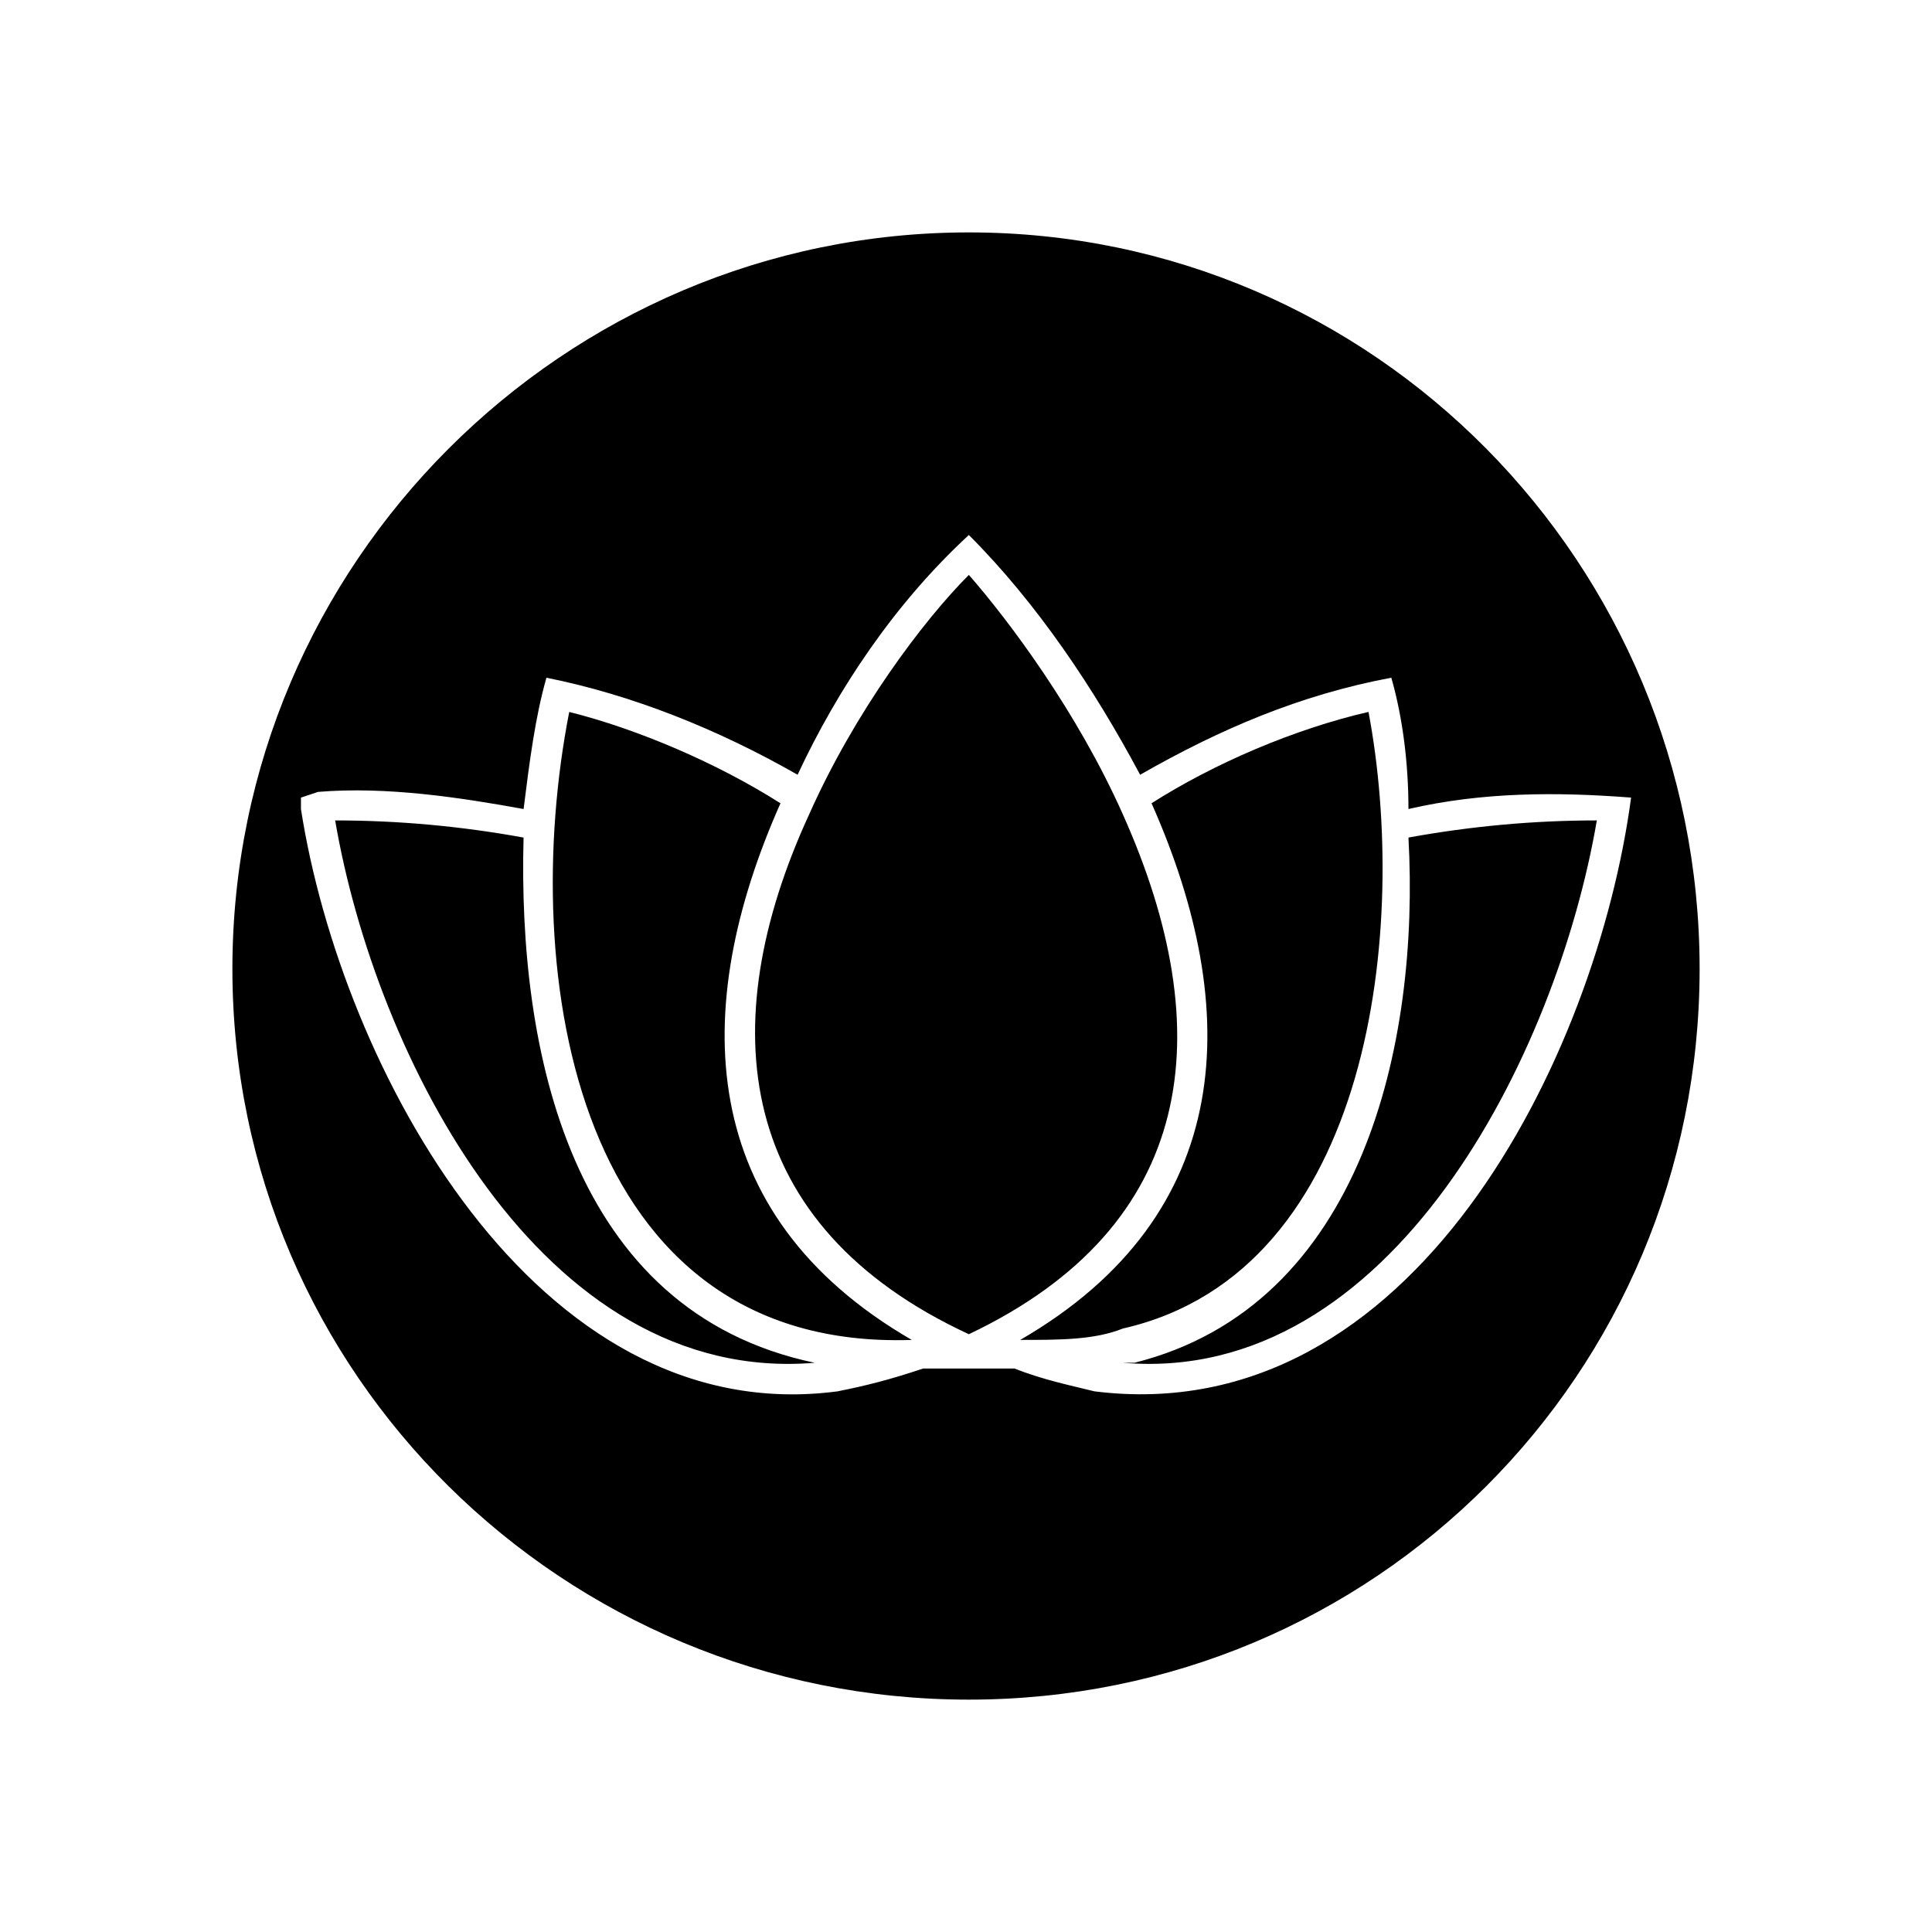
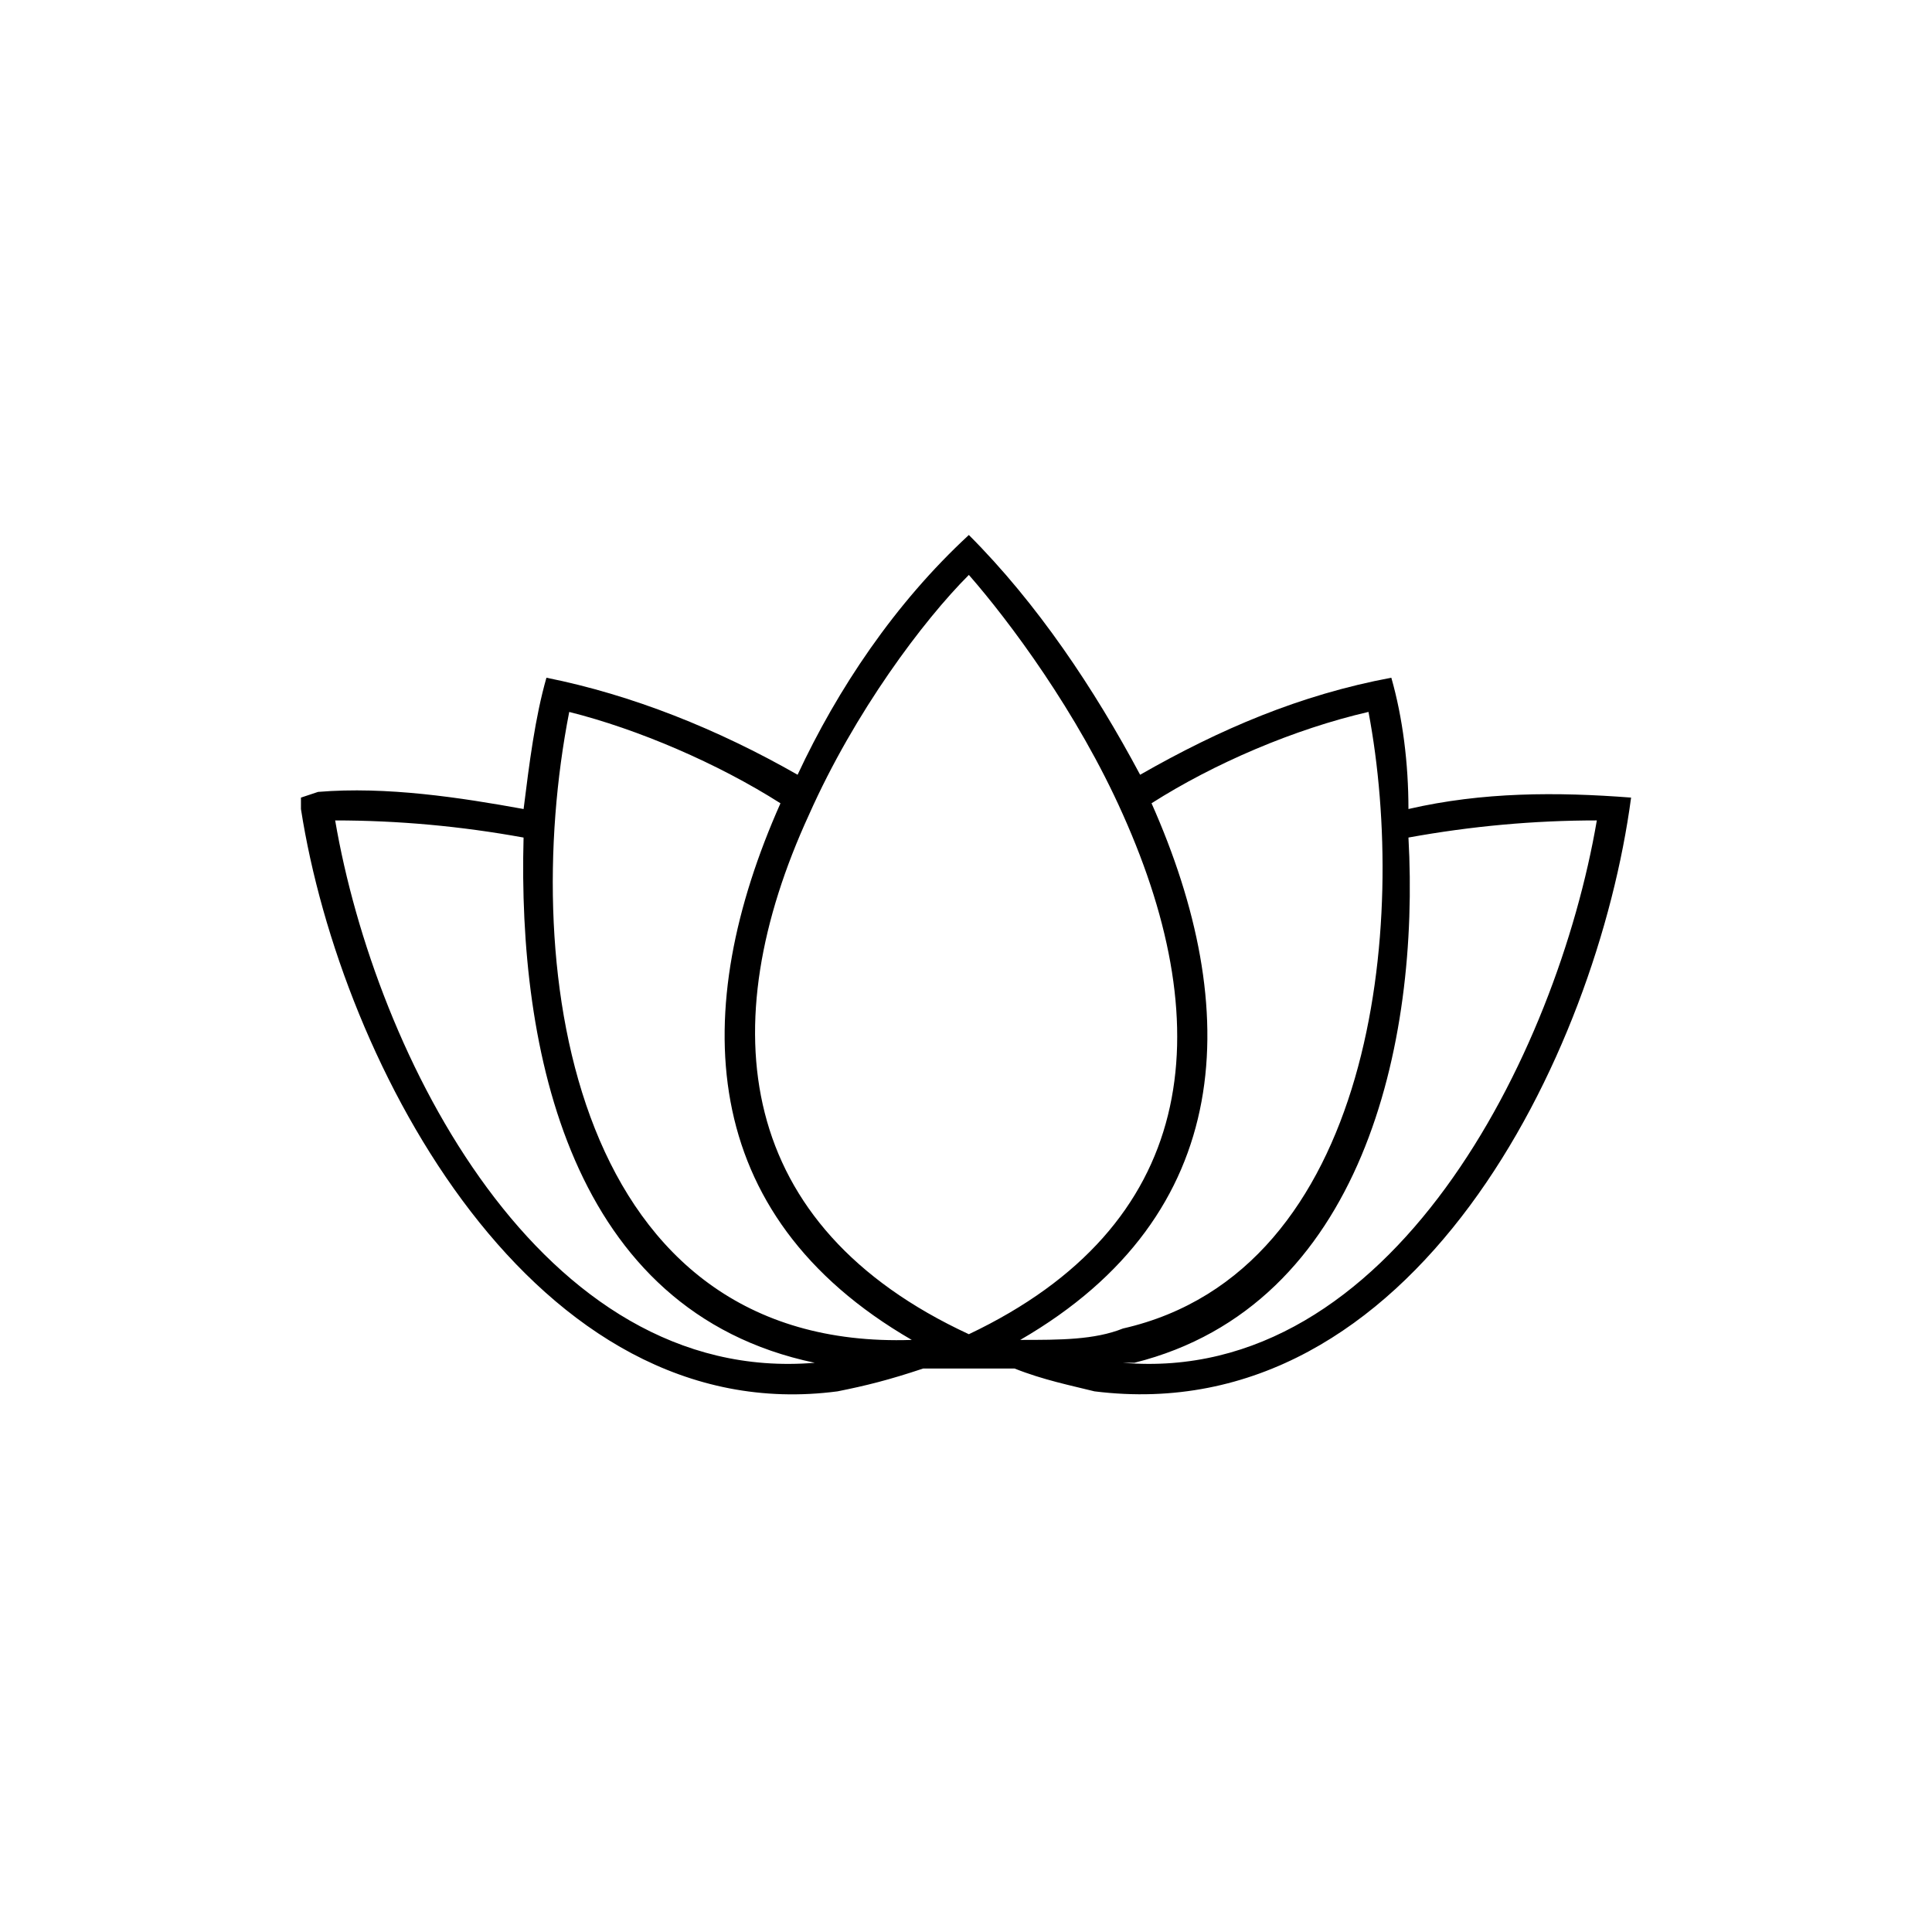
<svg xmlns="http://www.w3.org/2000/svg" fill="#000000" width="800px" height="800px" version="1.1" viewBox="144 144 512 512">
-   <path d="m350.83 356.88c-16.641-10.59-37.824-19.668-55.98-24.207-13.617 69.594 1.512 169.45 90.777 166.42-57.492-33.285-59.004-87.75-34.797-142.21zm49.926-151.29c-107.42 0-195.17 87.75-195.17 195.17 0 107.42 87.75 193.66 195.17 193.66 107.42 0 193.66-86.238 193.66-193.66 0-107.42-86.238-195.17-193.66-195.17zm-45.387 143.73c10.59-22.695 25.719-45.387 45.387-63.543 18.156 18.156 33.285 40.848 45.387 63.543 21.18-12.105 42.363-21.18 66.57-25.719 3.027 10.59 4.539 22.695 4.539 34.797 19.668-4.539 39.336-4.539 59.004-3.027-9.078 68.082-57.492 167.94-142.21 157.35-6.051-1.512-13.617-3.027-21.18-6.051h-24.207c-9.078 3.027-15.129 4.539-22.695 6.051-80.188 10.59-131.62-86.238-142.21-154.32v-3.027l4.539-1.512c18.156-1.512 37.824 1.512 54.465 4.539 1.512-12.105 3.027-24.207 6.051-34.797 22.695 4.539 45.387 13.617 66.57 25.719zm-72.621 16.641c-16.641-3.027-33.285-4.539-49.926-4.539 10.59 62.031 54.465 149.78 127.09 143.73-65.055-13.617-78.672-83.211-77.16-139.19zm118.01 131.62c60.52-28.746 66.57-80.188 40.848-137.68-12.105-27.234-30.258-51.441-40.848-63.543-12.105 12.105-30.258 36.312-42.363 63.543-25.719 55.98-19.668 108.93 42.363 137.68zm48.414-140.7c24.207 54.465 22.695 108.93-34.797 142.21 10.59 0 19.668 0 27.234-3.027 66.57-15.129 75.648-107.42 65.055-163.4-19.668 4.539-40.848 13.617-57.492 24.207zm68.082 9.078c3.027 54.465-12.105 124.06-72.621 139.19h-3.027c71.109 6.051 114.98-81.699 125.57-143.73-16.641 0-33.285 1.512-49.926 4.539z" />
+   <path d="m350.83 356.88c-16.641-10.59-37.824-19.668-55.98-24.207-13.617 69.594 1.512 169.45 90.777 166.42-57.492-33.285-59.004-87.75-34.797-142.21zm49.926-151.29zm-45.387 143.73c10.59-22.695 25.719-45.387 45.387-63.543 18.156 18.156 33.285 40.848 45.387 63.543 21.18-12.105 42.363-21.18 66.57-25.719 3.027 10.59 4.539 22.695 4.539 34.797 19.668-4.539 39.336-4.539 59.004-3.027-9.078 68.082-57.492 167.94-142.21 157.35-6.051-1.512-13.617-3.027-21.18-6.051h-24.207c-9.078 3.027-15.129 4.539-22.695 6.051-80.188 10.59-131.62-86.238-142.21-154.32v-3.027l4.539-1.512c18.156-1.512 37.824 1.512 54.465 4.539 1.512-12.105 3.027-24.207 6.051-34.797 22.695 4.539 45.387 13.617 66.57 25.719zm-72.621 16.641c-16.641-3.027-33.285-4.539-49.926-4.539 10.59 62.031 54.465 149.78 127.09 143.73-65.055-13.617-78.672-83.211-77.16-139.19zm118.01 131.62c60.52-28.746 66.57-80.188 40.848-137.68-12.105-27.234-30.258-51.441-40.848-63.543-12.105 12.105-30.258 36.312-42.363 63.543-25.719 55.98-19.668 108.93 42.363 137.68zm48.414-140.7c24.207 54.465 22.695 108.93-34.797 142.21 10.59 0 19.668 0 27.234-3.027 66.57-15.129 75.648-107.42 65.055-163.4-19.668 4.539-40.848 13.617-57.492 24.207zm68.082 9.078c3.027 54.465-12.105 124.06-72.621 139.19h-3.027c71.109 6.051 114.98-81.699 125.57-143.73-16.641 0-33.285 1.512-49.926 4.539z" />
</svg>